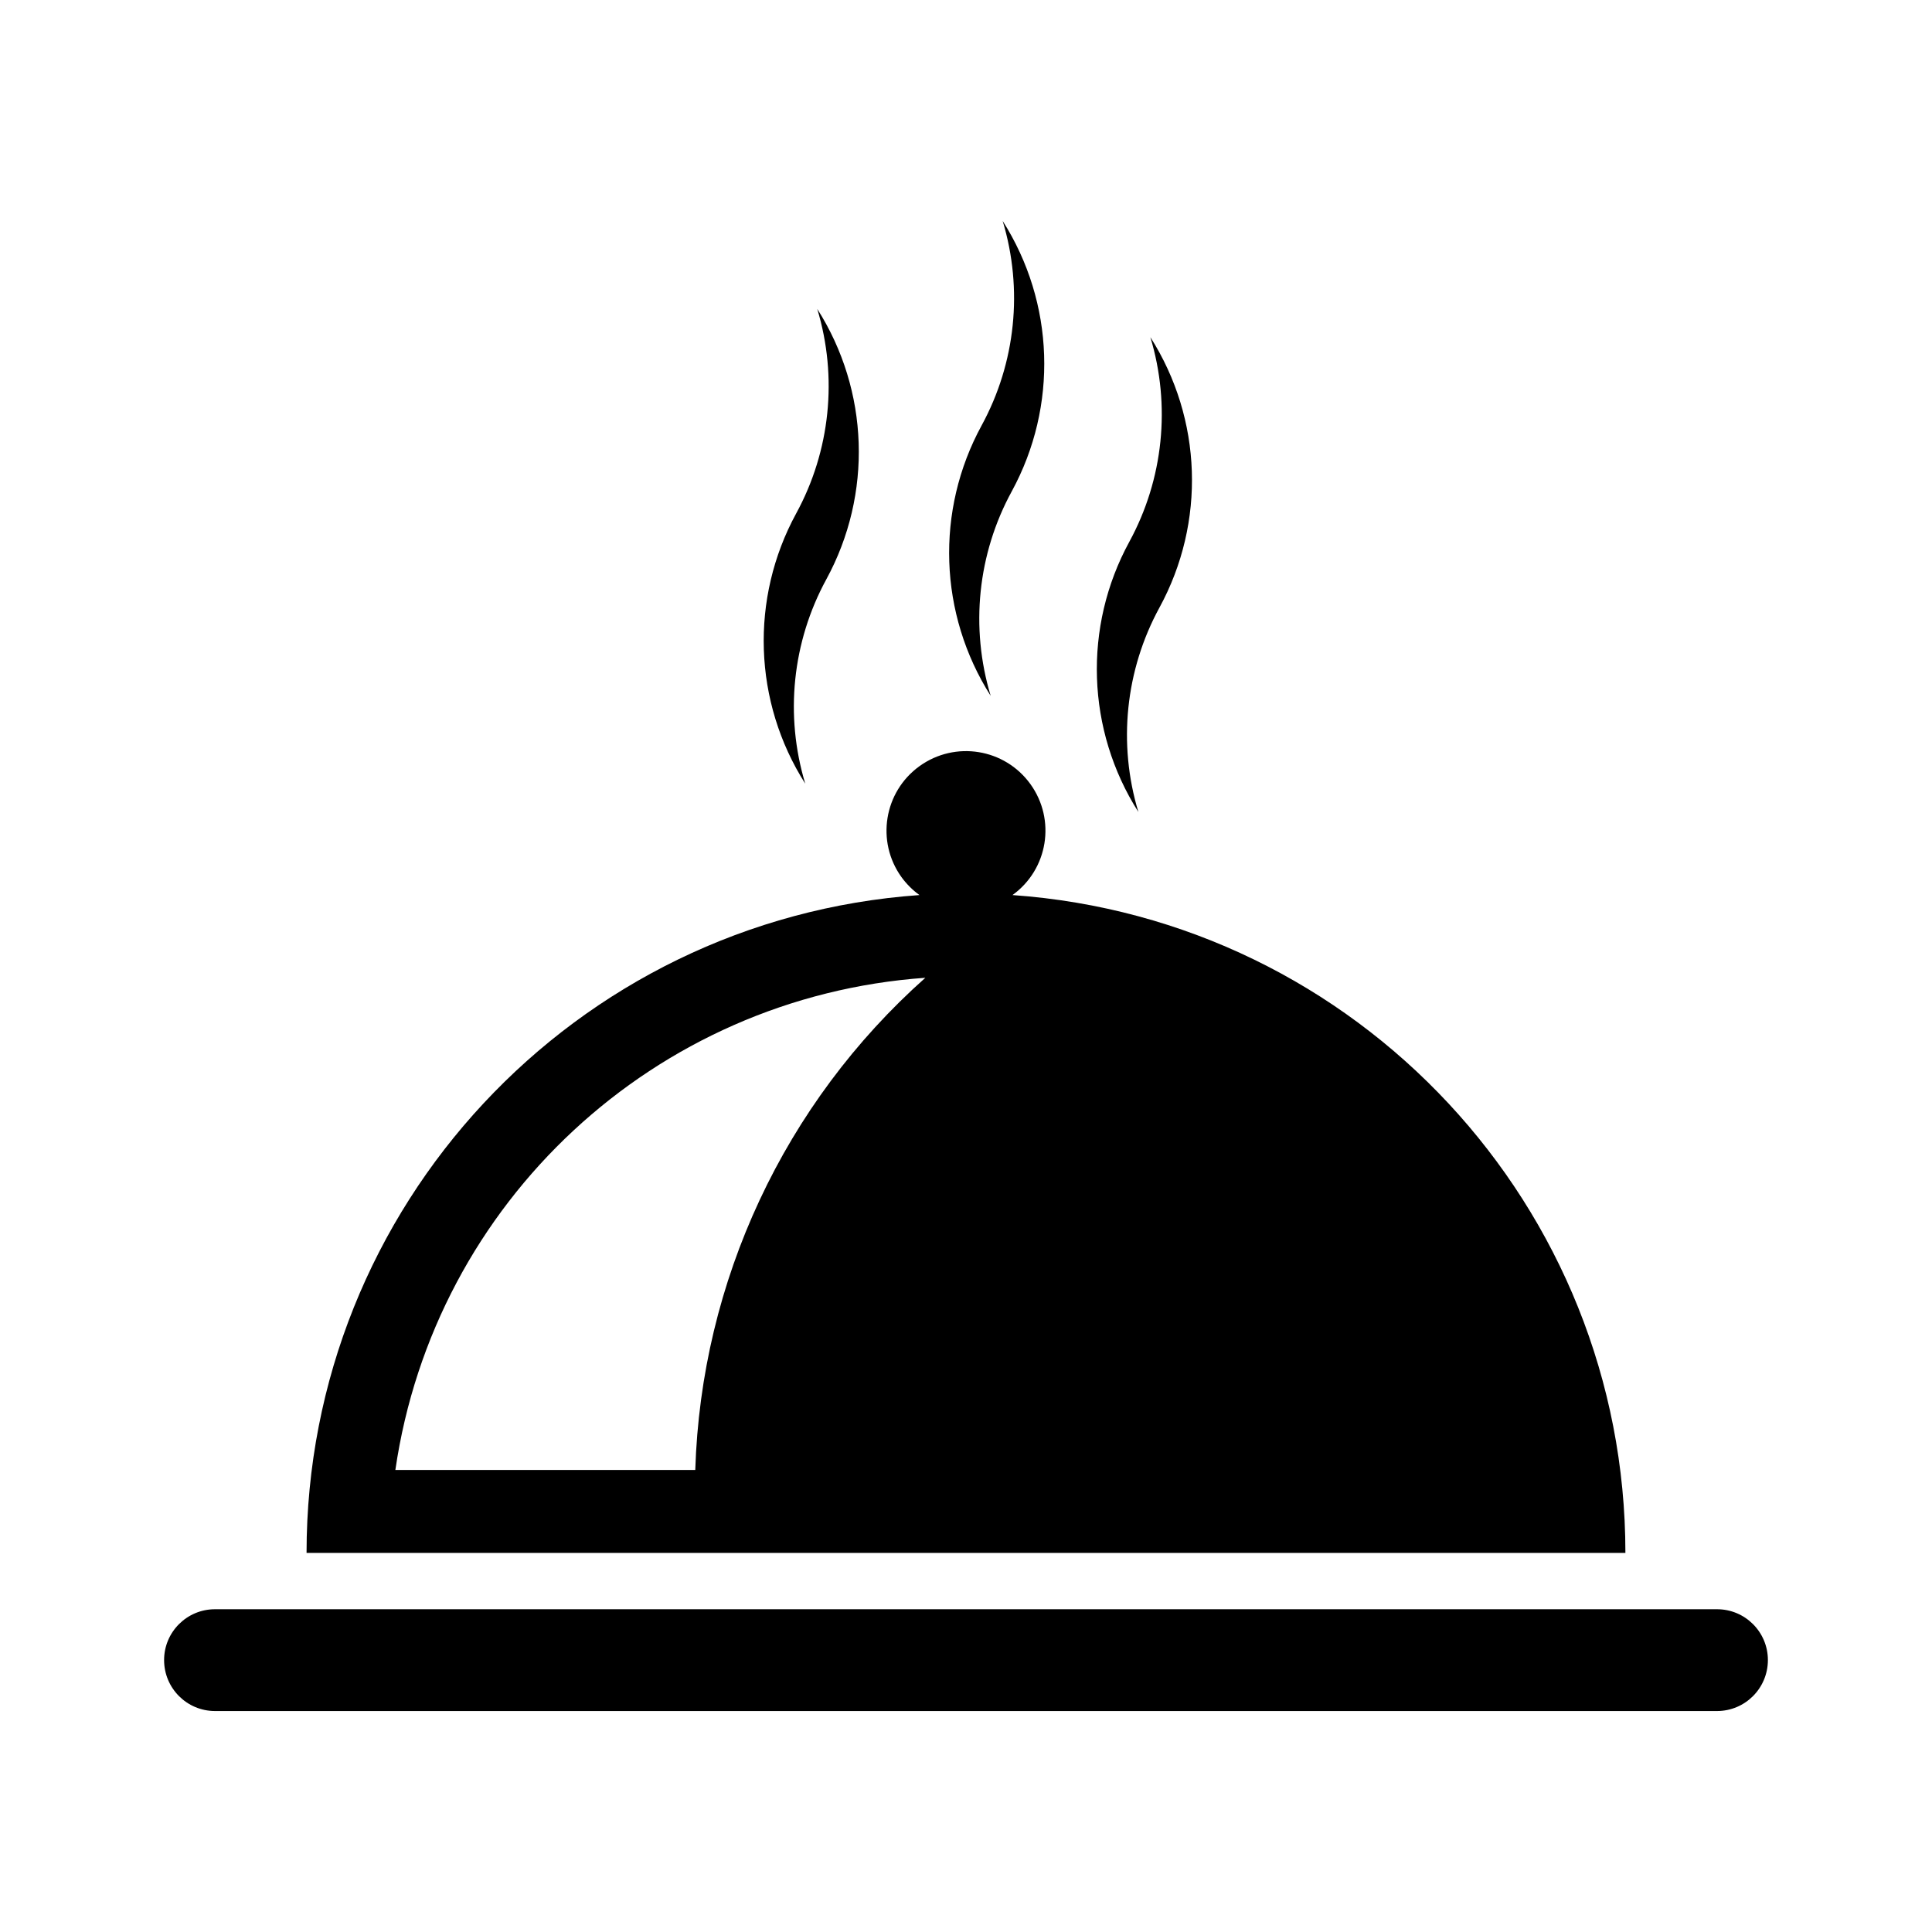
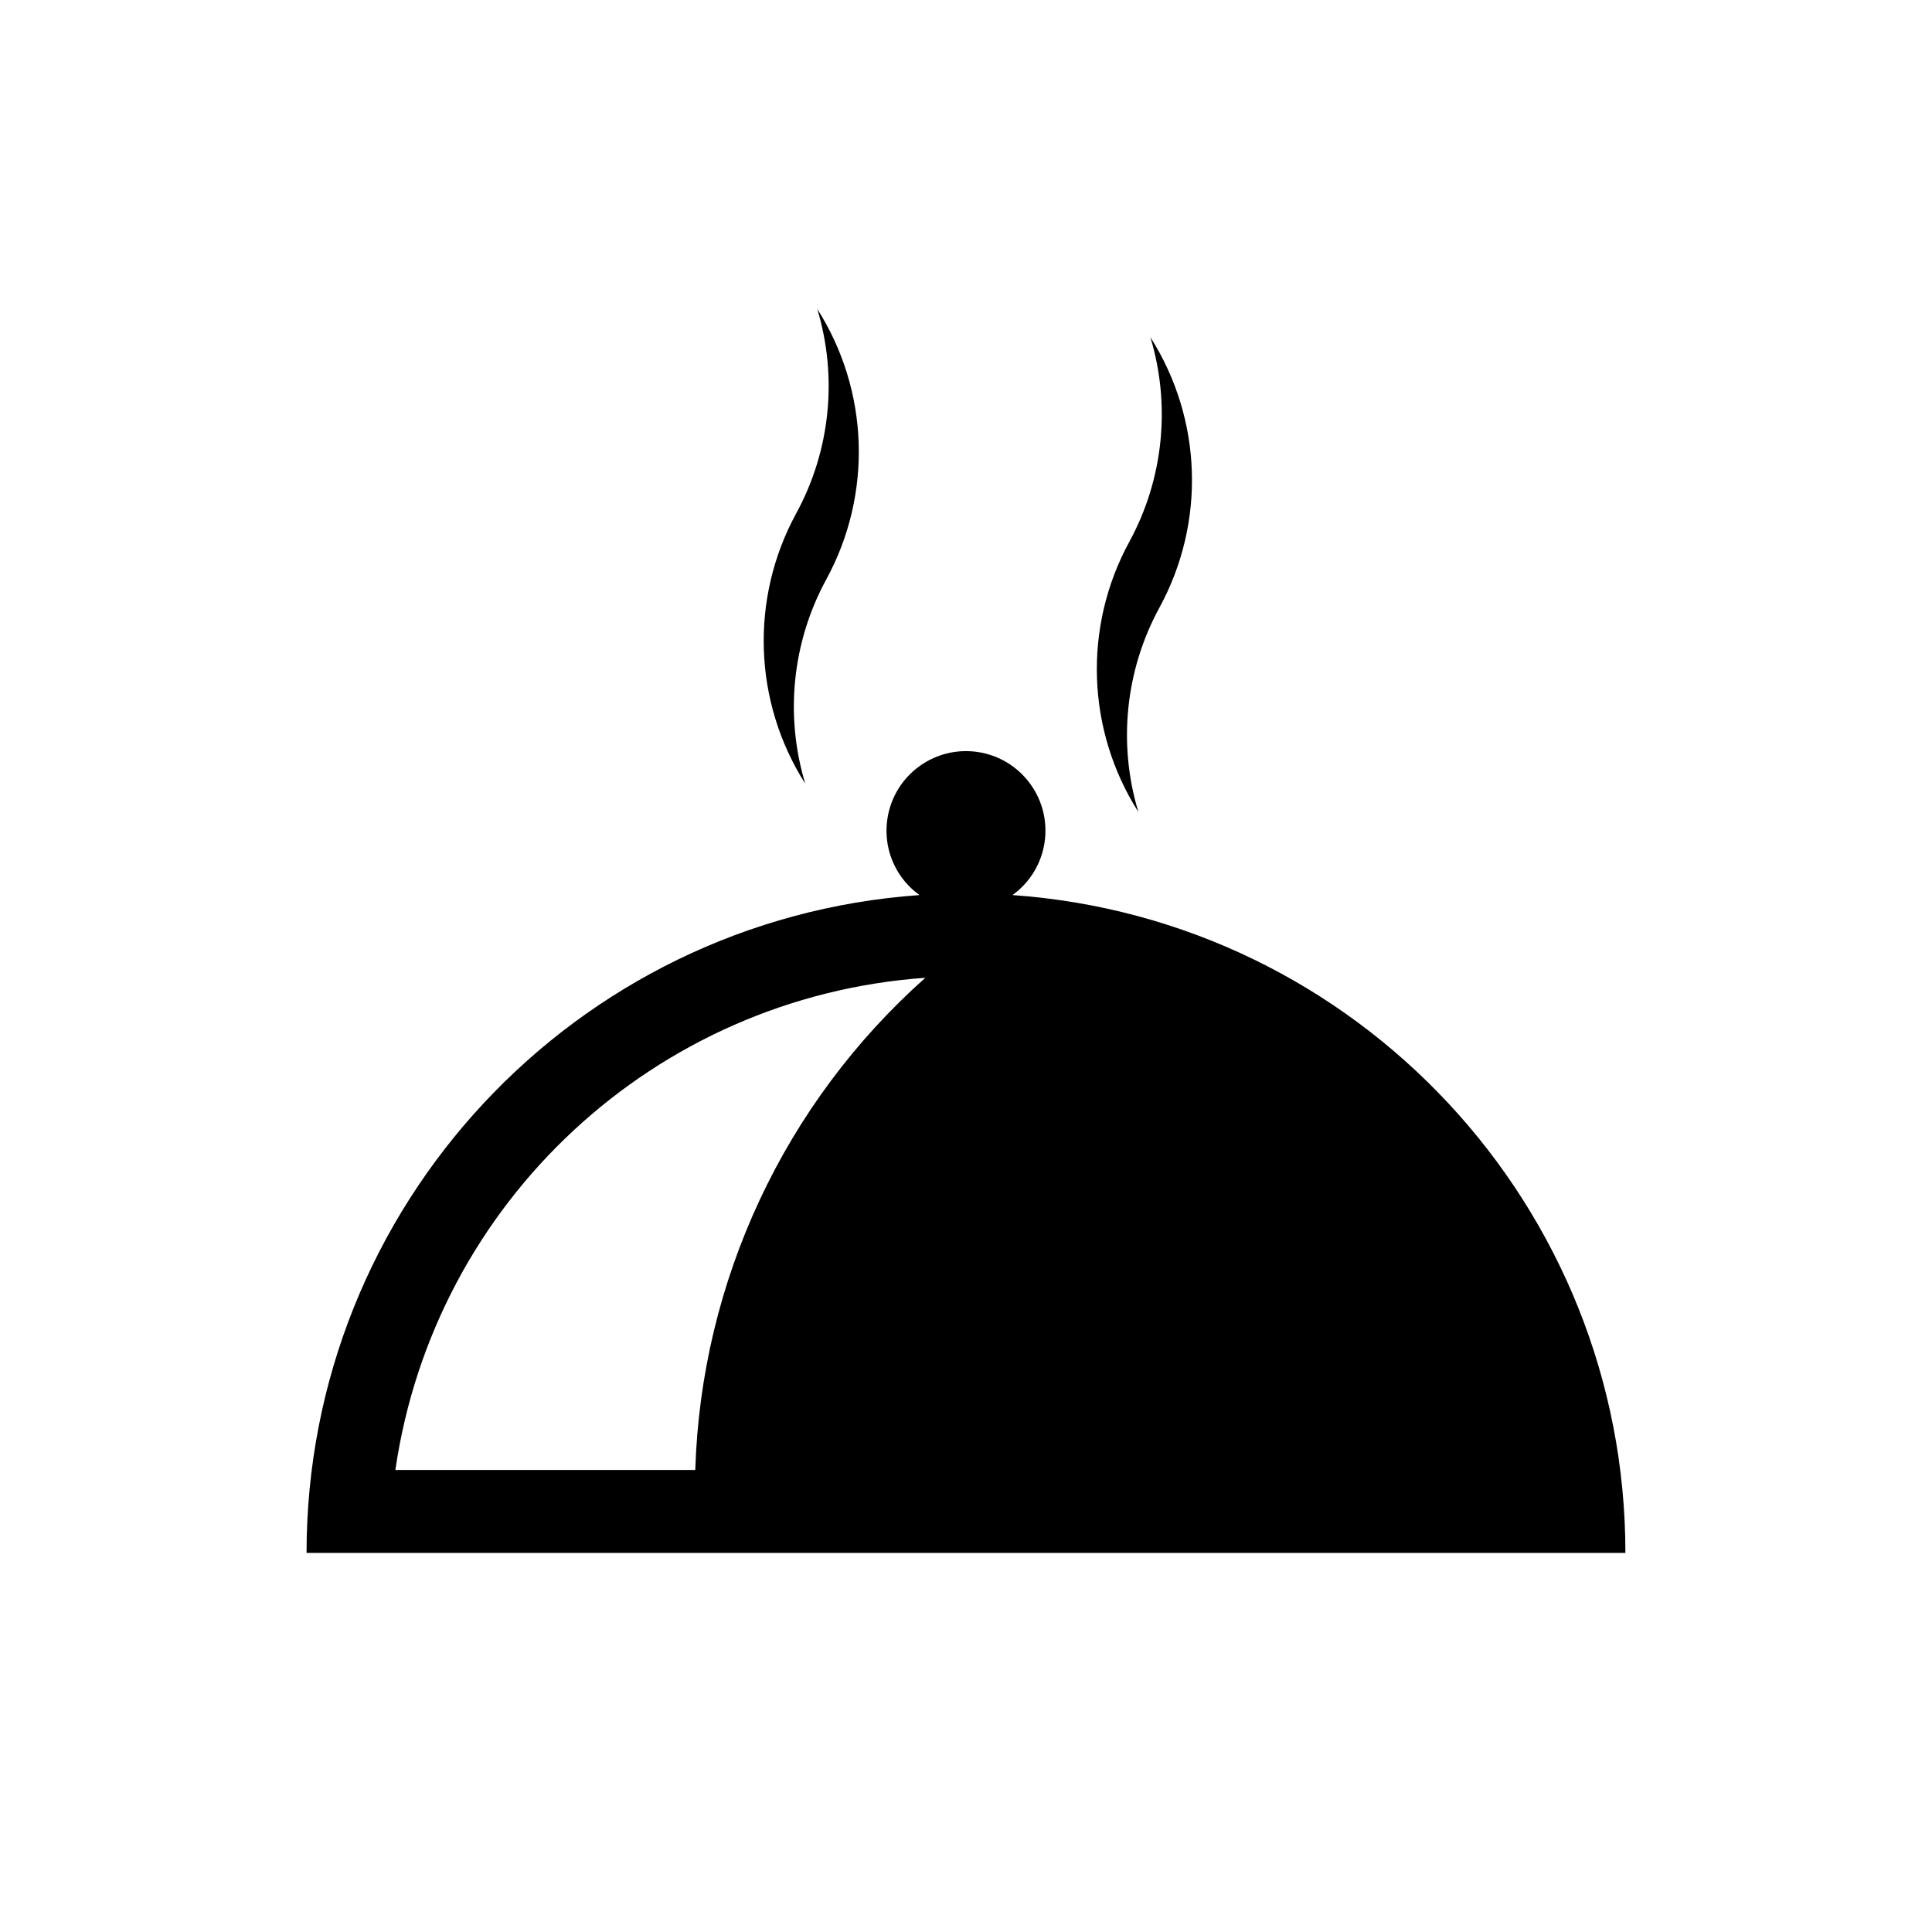
<svg xmlns="http://www.w3.org/2000/svg" fill="#000000" width="800px" height="800px" version="1.1" viewBox="144 144 512 512">
  <g>
-     <path d="m200.98 597.44c-7.453 0-13.492-6.035-13.492-13.508 0-7.438 6.039-13.469 13.492-13.469h398.05c7.445 0 13.48 6.031 13.48 13.469 0 7.465-6.035 13.508-13.48 13.508z" />
    <path d="m574.75 555.54h-349.51c0-91.73 70.93-167.86 162.43-174.34-1.824-1.309-3.43-2.926-4.766-4.75-6.793-9.438-4.66-22.605 4.766-29.406 9.453-6.816 22.59-4.68 29.398 4.75 6.812 9.457 4.68 22.602-4.75 29.406 91.508 6.481 162.43 82.613 162.43 174.34zm-325.97-21.977h79.473c1.551-50.023 23.594-97.199 60.973-130.44-71.66 5.062-130.11 59.344-140.45 130.44z" />
    <path d="m357.4 351.68c-5.465-18.07-3.457-37.578 5.594-54.168 12.281-22.562 11.355-49.973-2.414-71.648 5.473 18.094 3.465 37.613-5.582 54.203-12.285 22.523-11.367 49.965 2.402 71.613z" />
-     <path d="m406.54 328.4c-5.465-18.098-3.465-37.613 5.594-54.203 12.281-22.551 11.371-49.961-2.414-71.641 5.465 18.094 3.461 37.609-5.582 54.199-12.293 22.543-11.359 49.965 2.402 71.645z" />
    <path d="m445.68 359.18c-5.465-18.066-3.457-37.586 5.594-54.176 12.297-22.562 11.371-49.973-2.414-71.648 5.473 18.098 3.465 37.613-5.566 54.203-12.301 22.523-11.379 49.965 2.387 71.621z" />
  </g>
</svg>